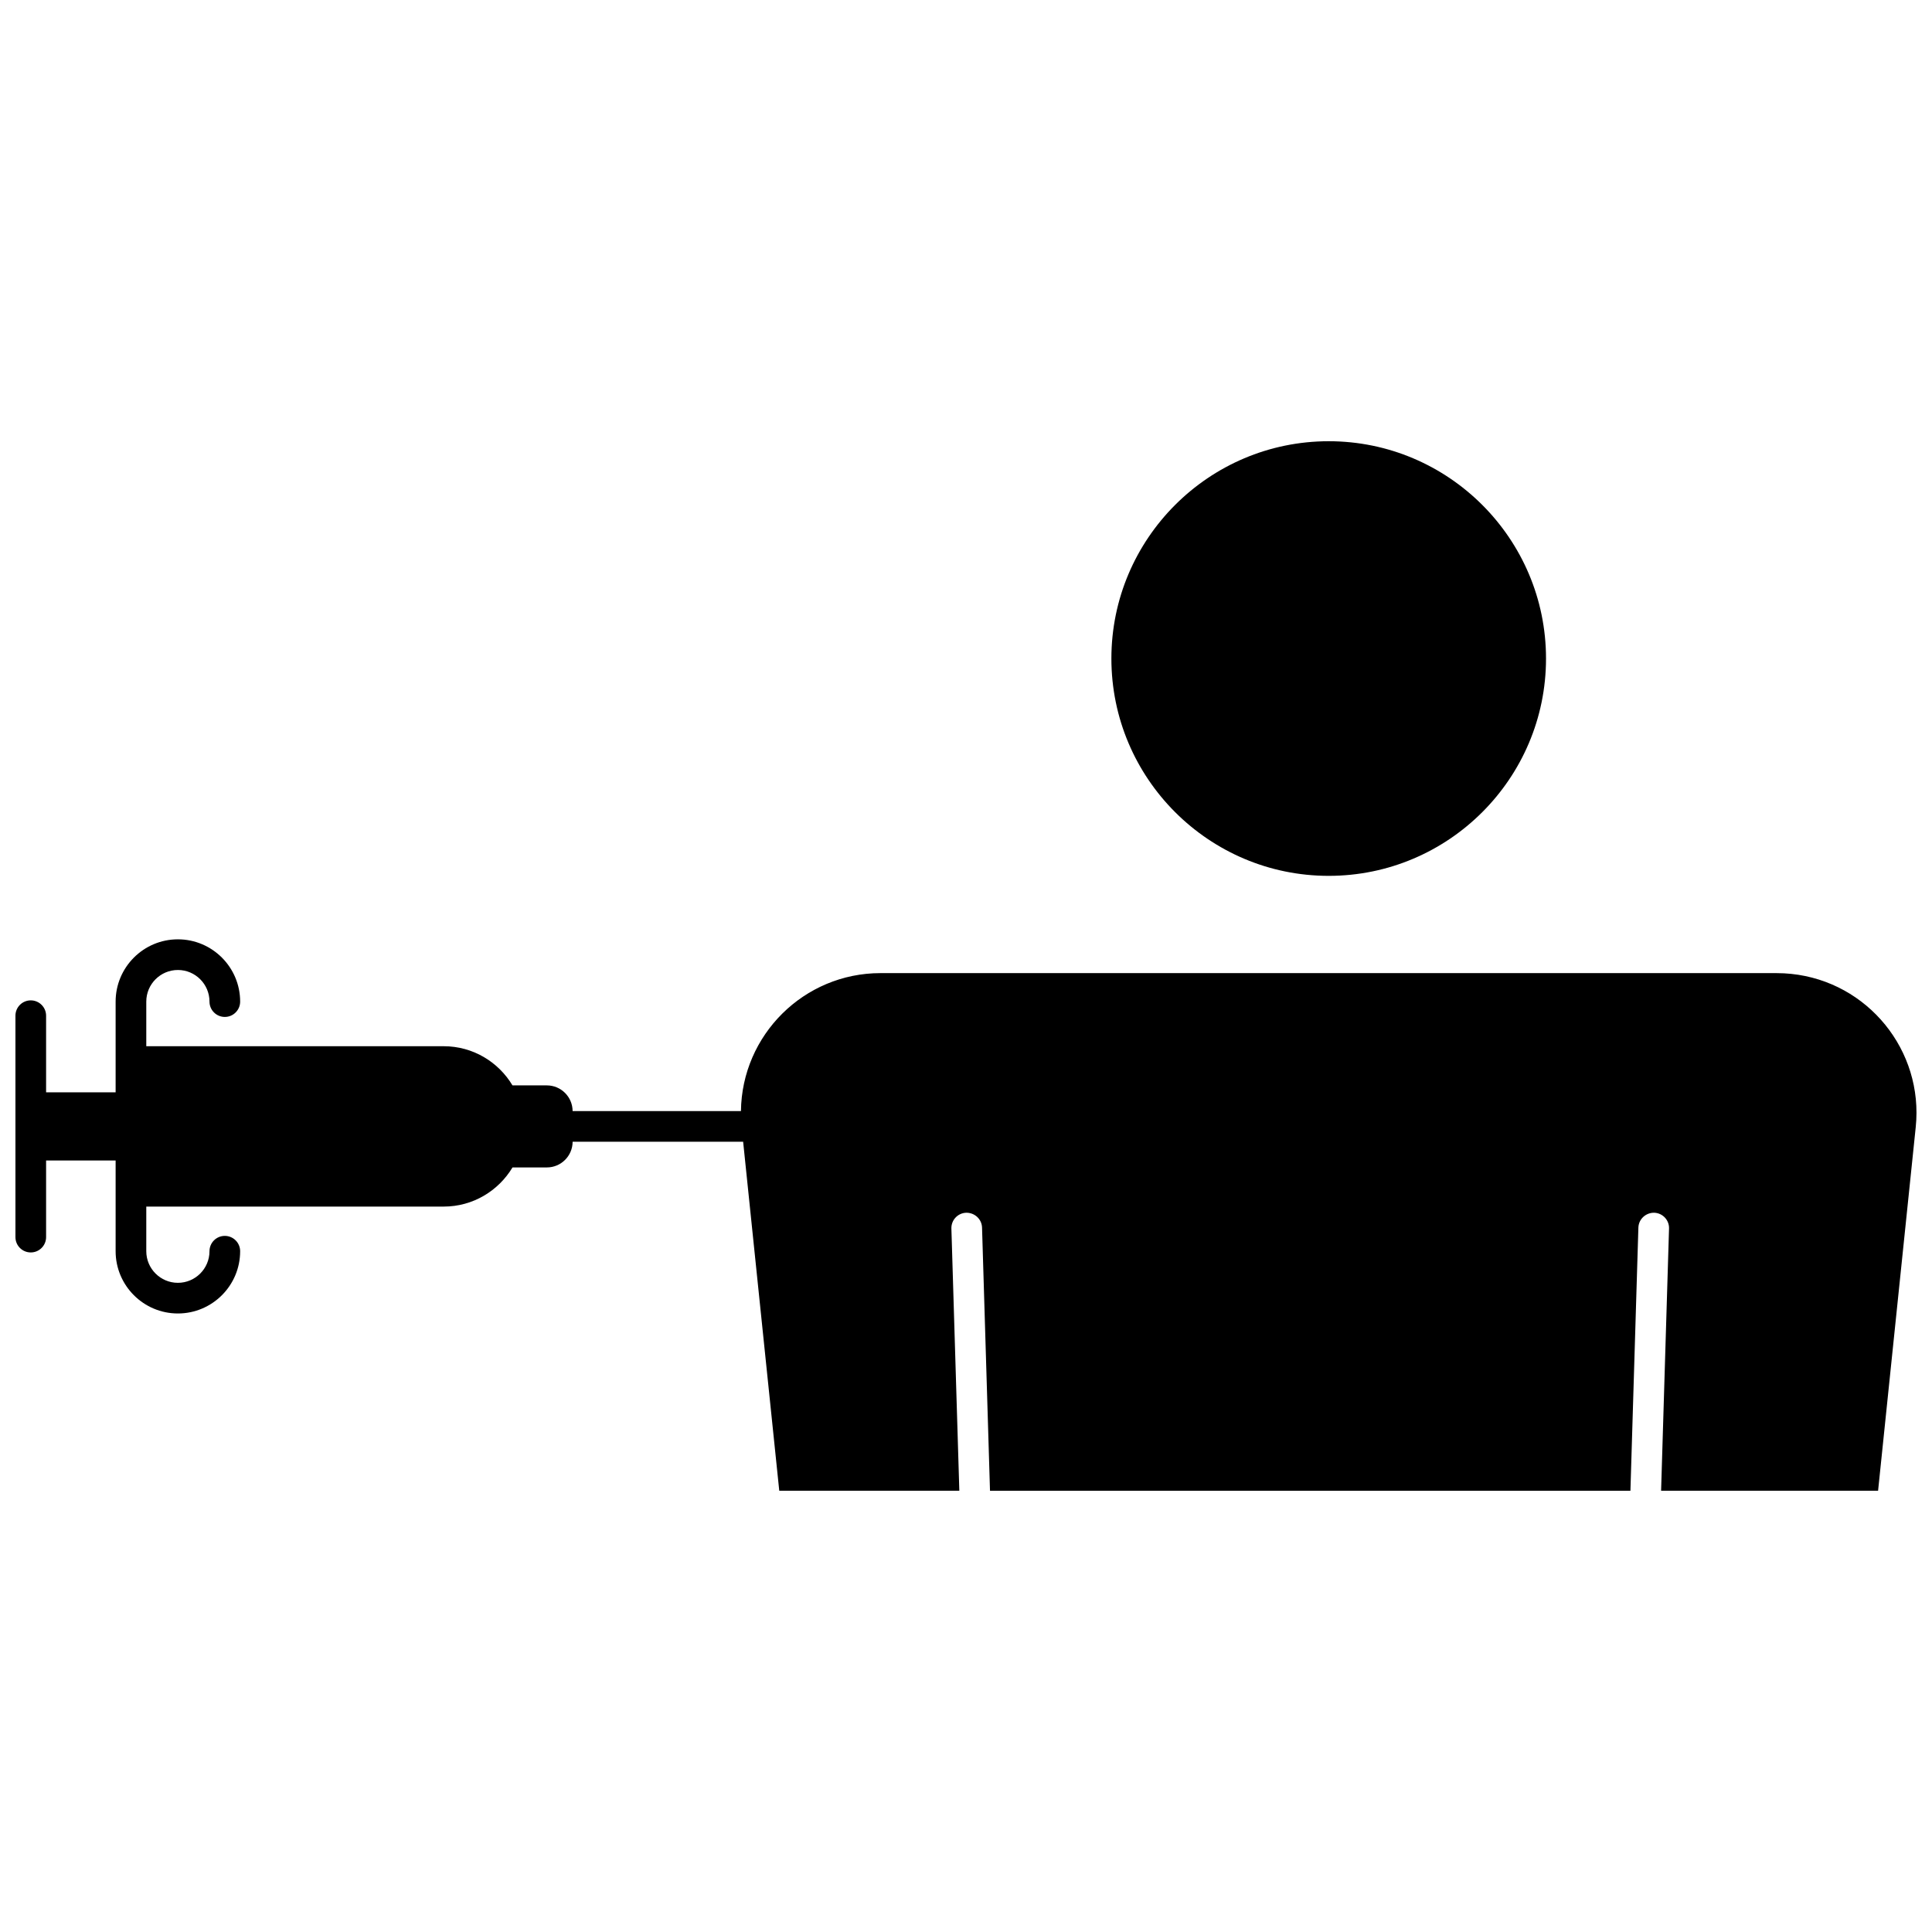
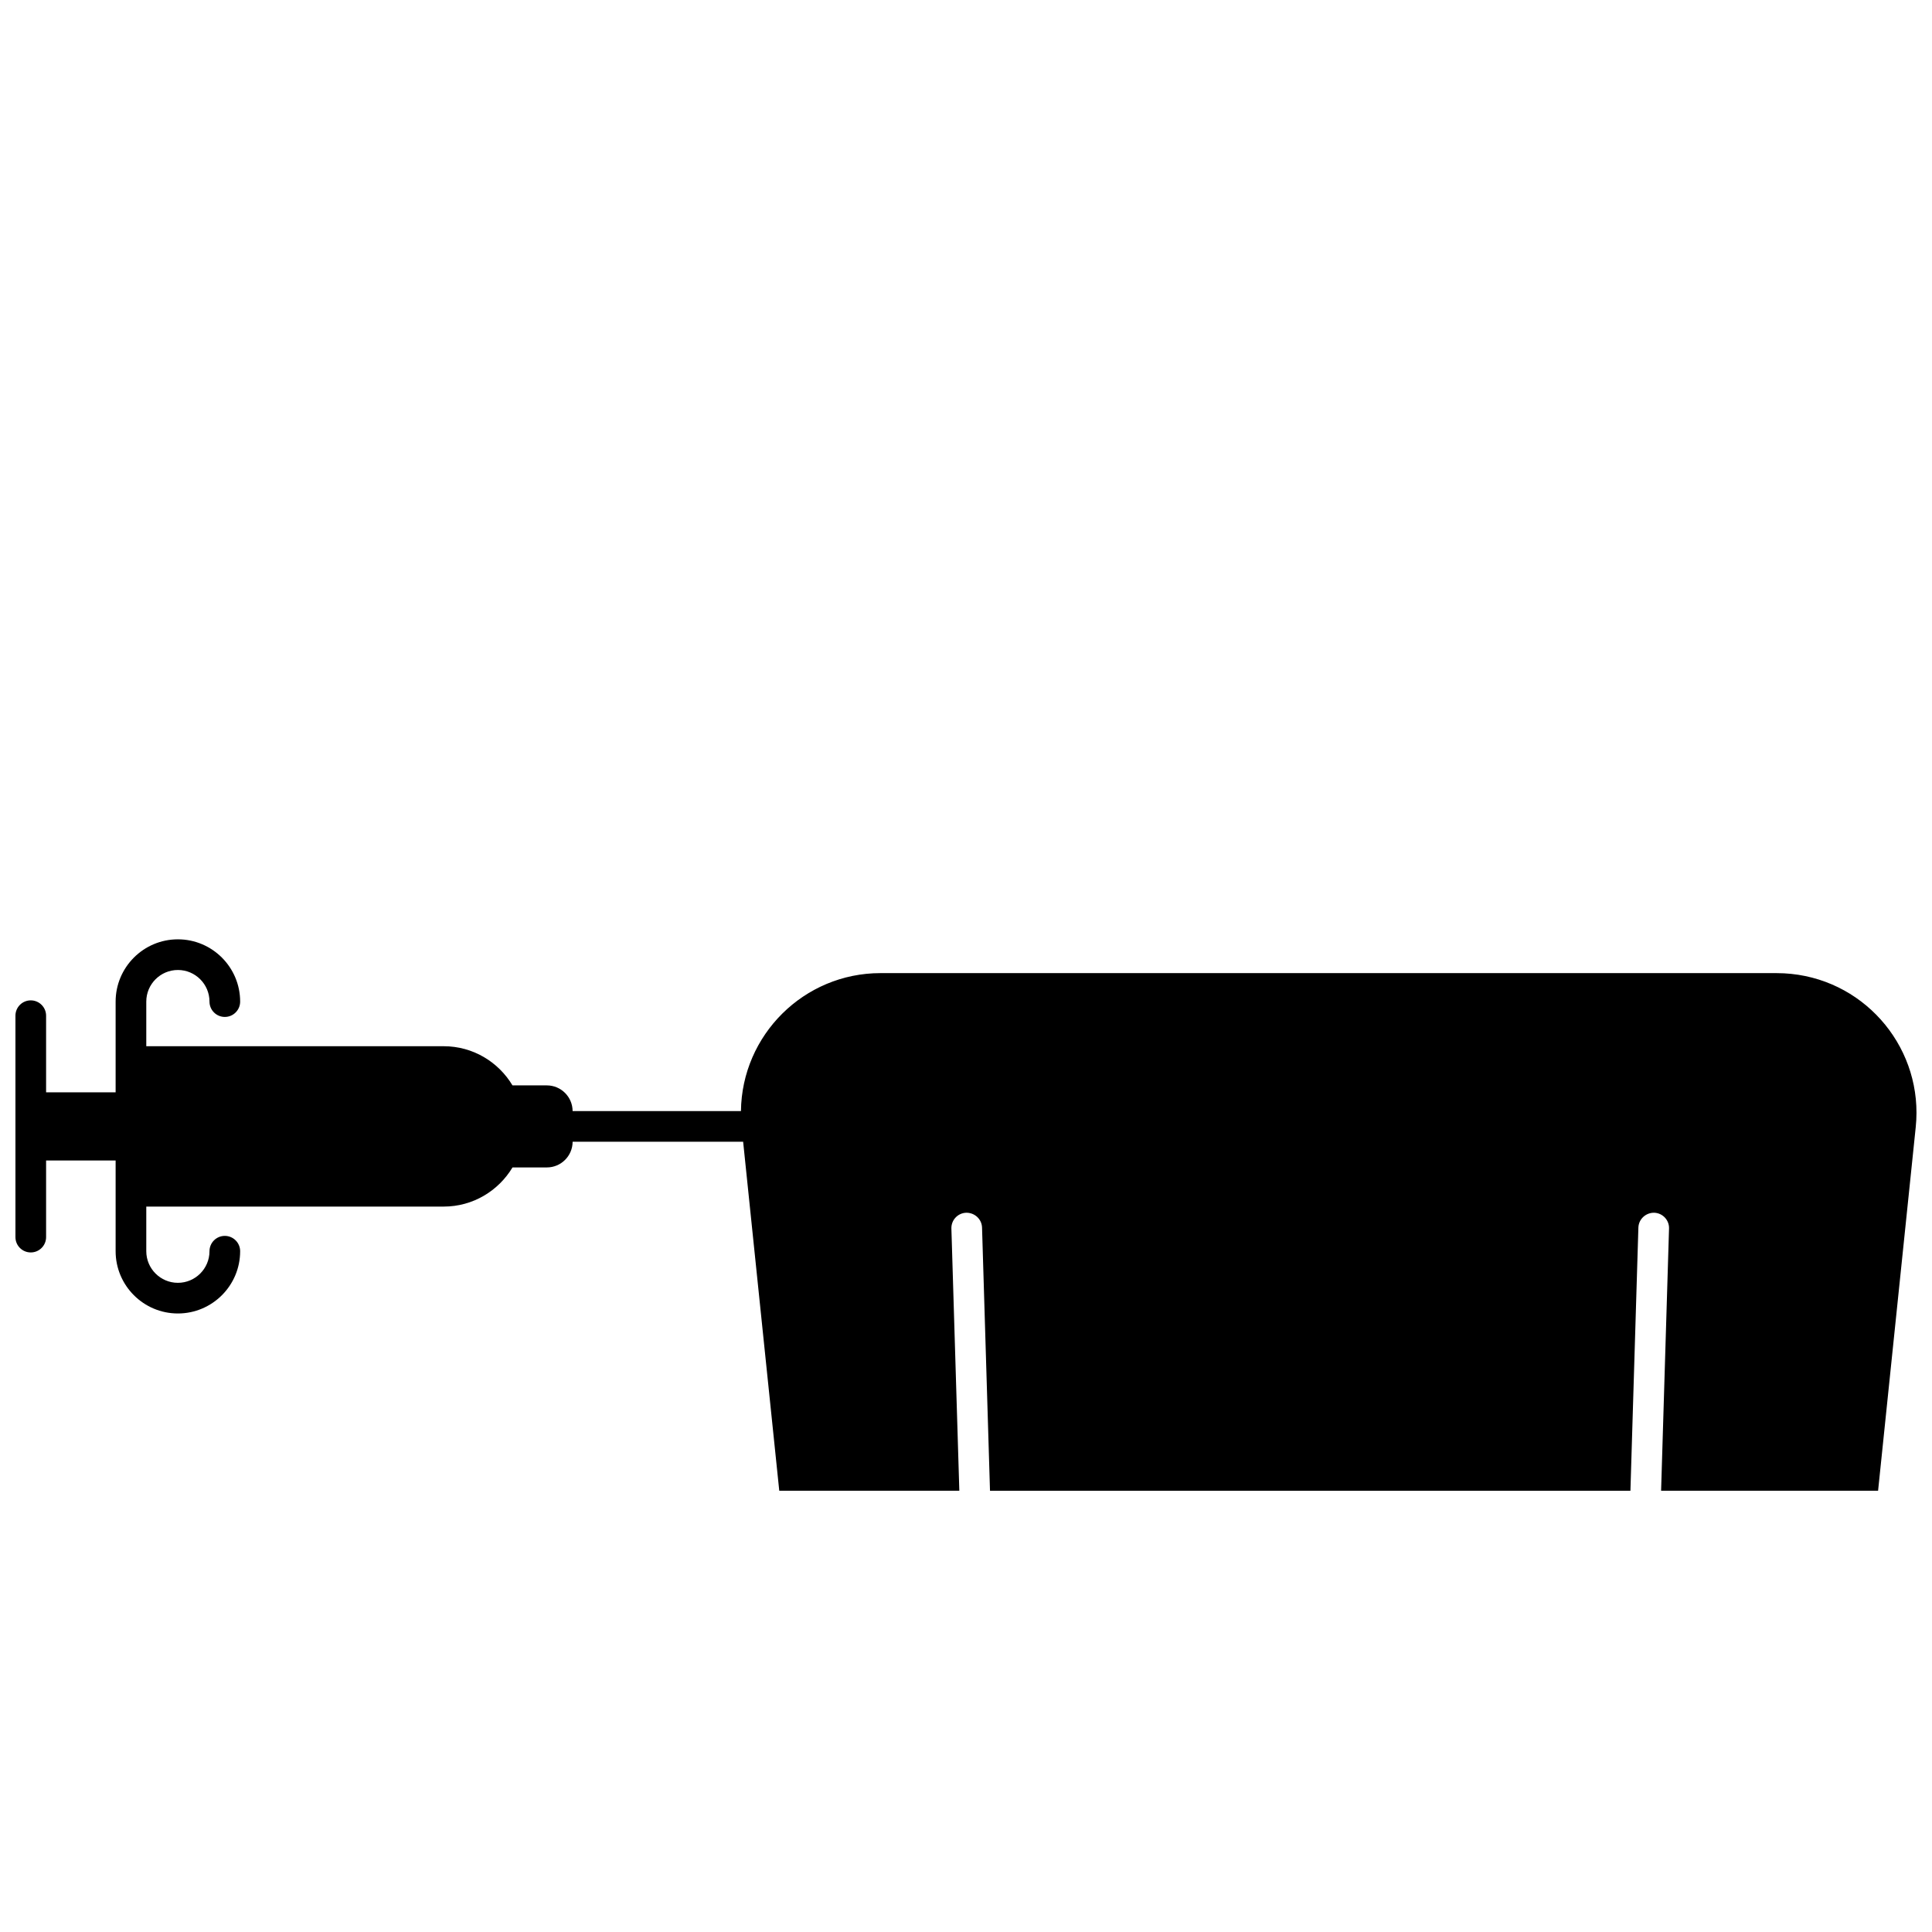
<svg xmlns="http://www.w3.org/2000/svg" width="800px" height="800px" version="1.1" viewBox="144 144 512 512">
  <defs>
    <clipPath id="a">
      <path d="m148.09 392h503.81v148h-503.81z" />
    </clipPath>
  </defs>
-   <path d="m438.53 318.52c0-31.754 25.836-57.59 57.59-57.59 31.758 0 57.59 25.84 57.59 57.59 0 31.758-25.832 57.59-57.59 57.59-31.754 0.004-57.59-25.832-57.59-57.59z" />
  <g clip-path="url(#a)">
    <path d="m618.71 402.09c-1.258-0.133-2.539-0.199-3.809-0.199l-237.57-0.004c-20.25 0-36.734 16.363-36.973 36.562h-44.613c-0.012-3.758-3.07-6.809-6.828-6.809h-9.105c-3.715-6.207-10.48-10.379-18.223-10.379h-78.824v-11.824c0-4.625 3.758-8.379 8.375-8.379 4.617 0 8.375 3.758 8.375 8.379 0 2.242 1.82 4.062 4.062 4.062 2.246 0 4.062-1.82 4.062-4.062 0-9.098-7.402-16.504-16.5-16.504-9.098 0-16.5 7.406-16.5 16.504v24.035h-18.426v-20.301c0-2.242-1.82-4.062-4.062-4.062-2.246 0-4.062 1.82-4.062 4.062v58.676c0 2.25 1.82 4.062 4.062 4.062 2.246 0 4.062-1.816 4.062-4.062v-20.301h18.426v24.039c0 9.098 7.402 16.5 16.5 16.5 9.098 0 16.5-7.402 16.5-16.5 0-2.242-1.82-4.062-4.062-4.062-2.246 0-4.062 1.82-4.062 4.062 0 4.617-3.758 8.375-8.375 8.375-4.617 0-8.375-3.758-8.375-8.375v-11.828h78.828c7.738 0 14.508-4.176 18.223-10.375h9.105c3.762 0 6.816-3.051 6.828-6.809h45.188l9.574 92.492h47.719l-2.102-69.492c-0.066-2.242 1.695-4.117 3.938-4.184 2.234-0.027 4.117 1.691 4.184 3.938l2.109 69.742h169.72l2.109-69.742c0.07-2.242 1.965-3.973 4.184-3.938 2.242 0.07 4.008 1.941 3.938 4.184l-2.102 69.492h57.504l9.977-96.367c2.106-20.293-12.691-38.508-32.984-40.609z" />
  </g>
</svg>